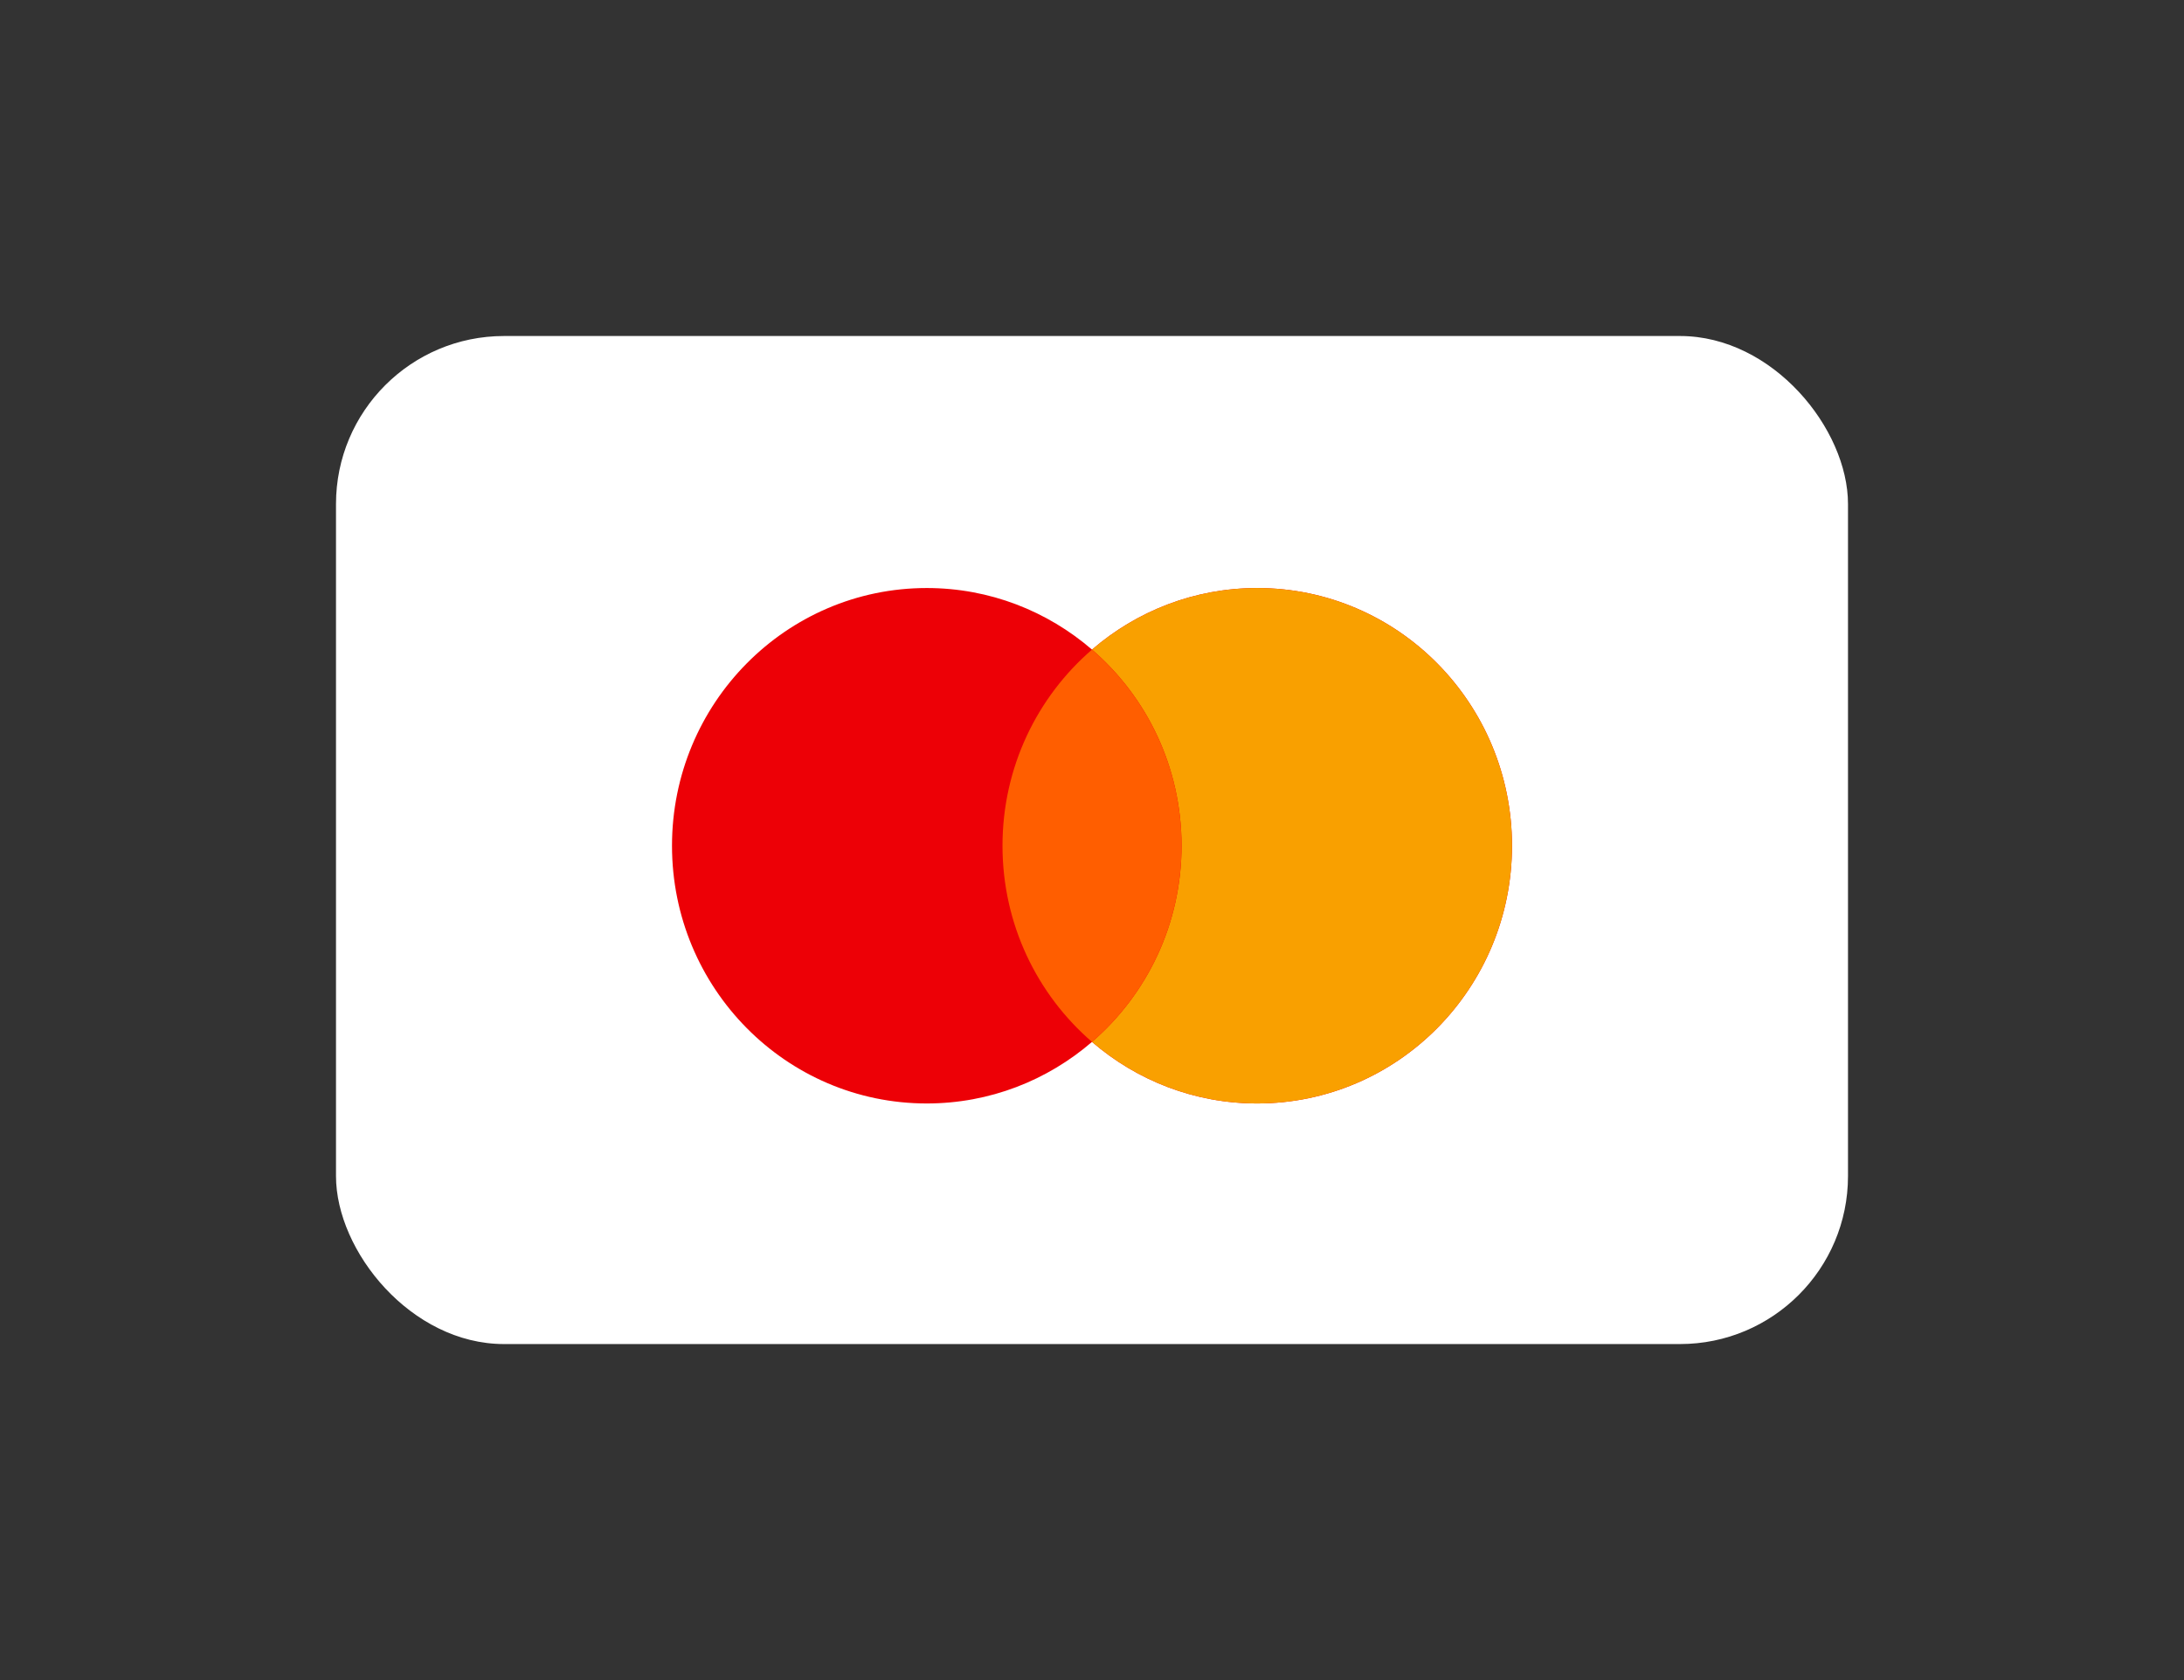
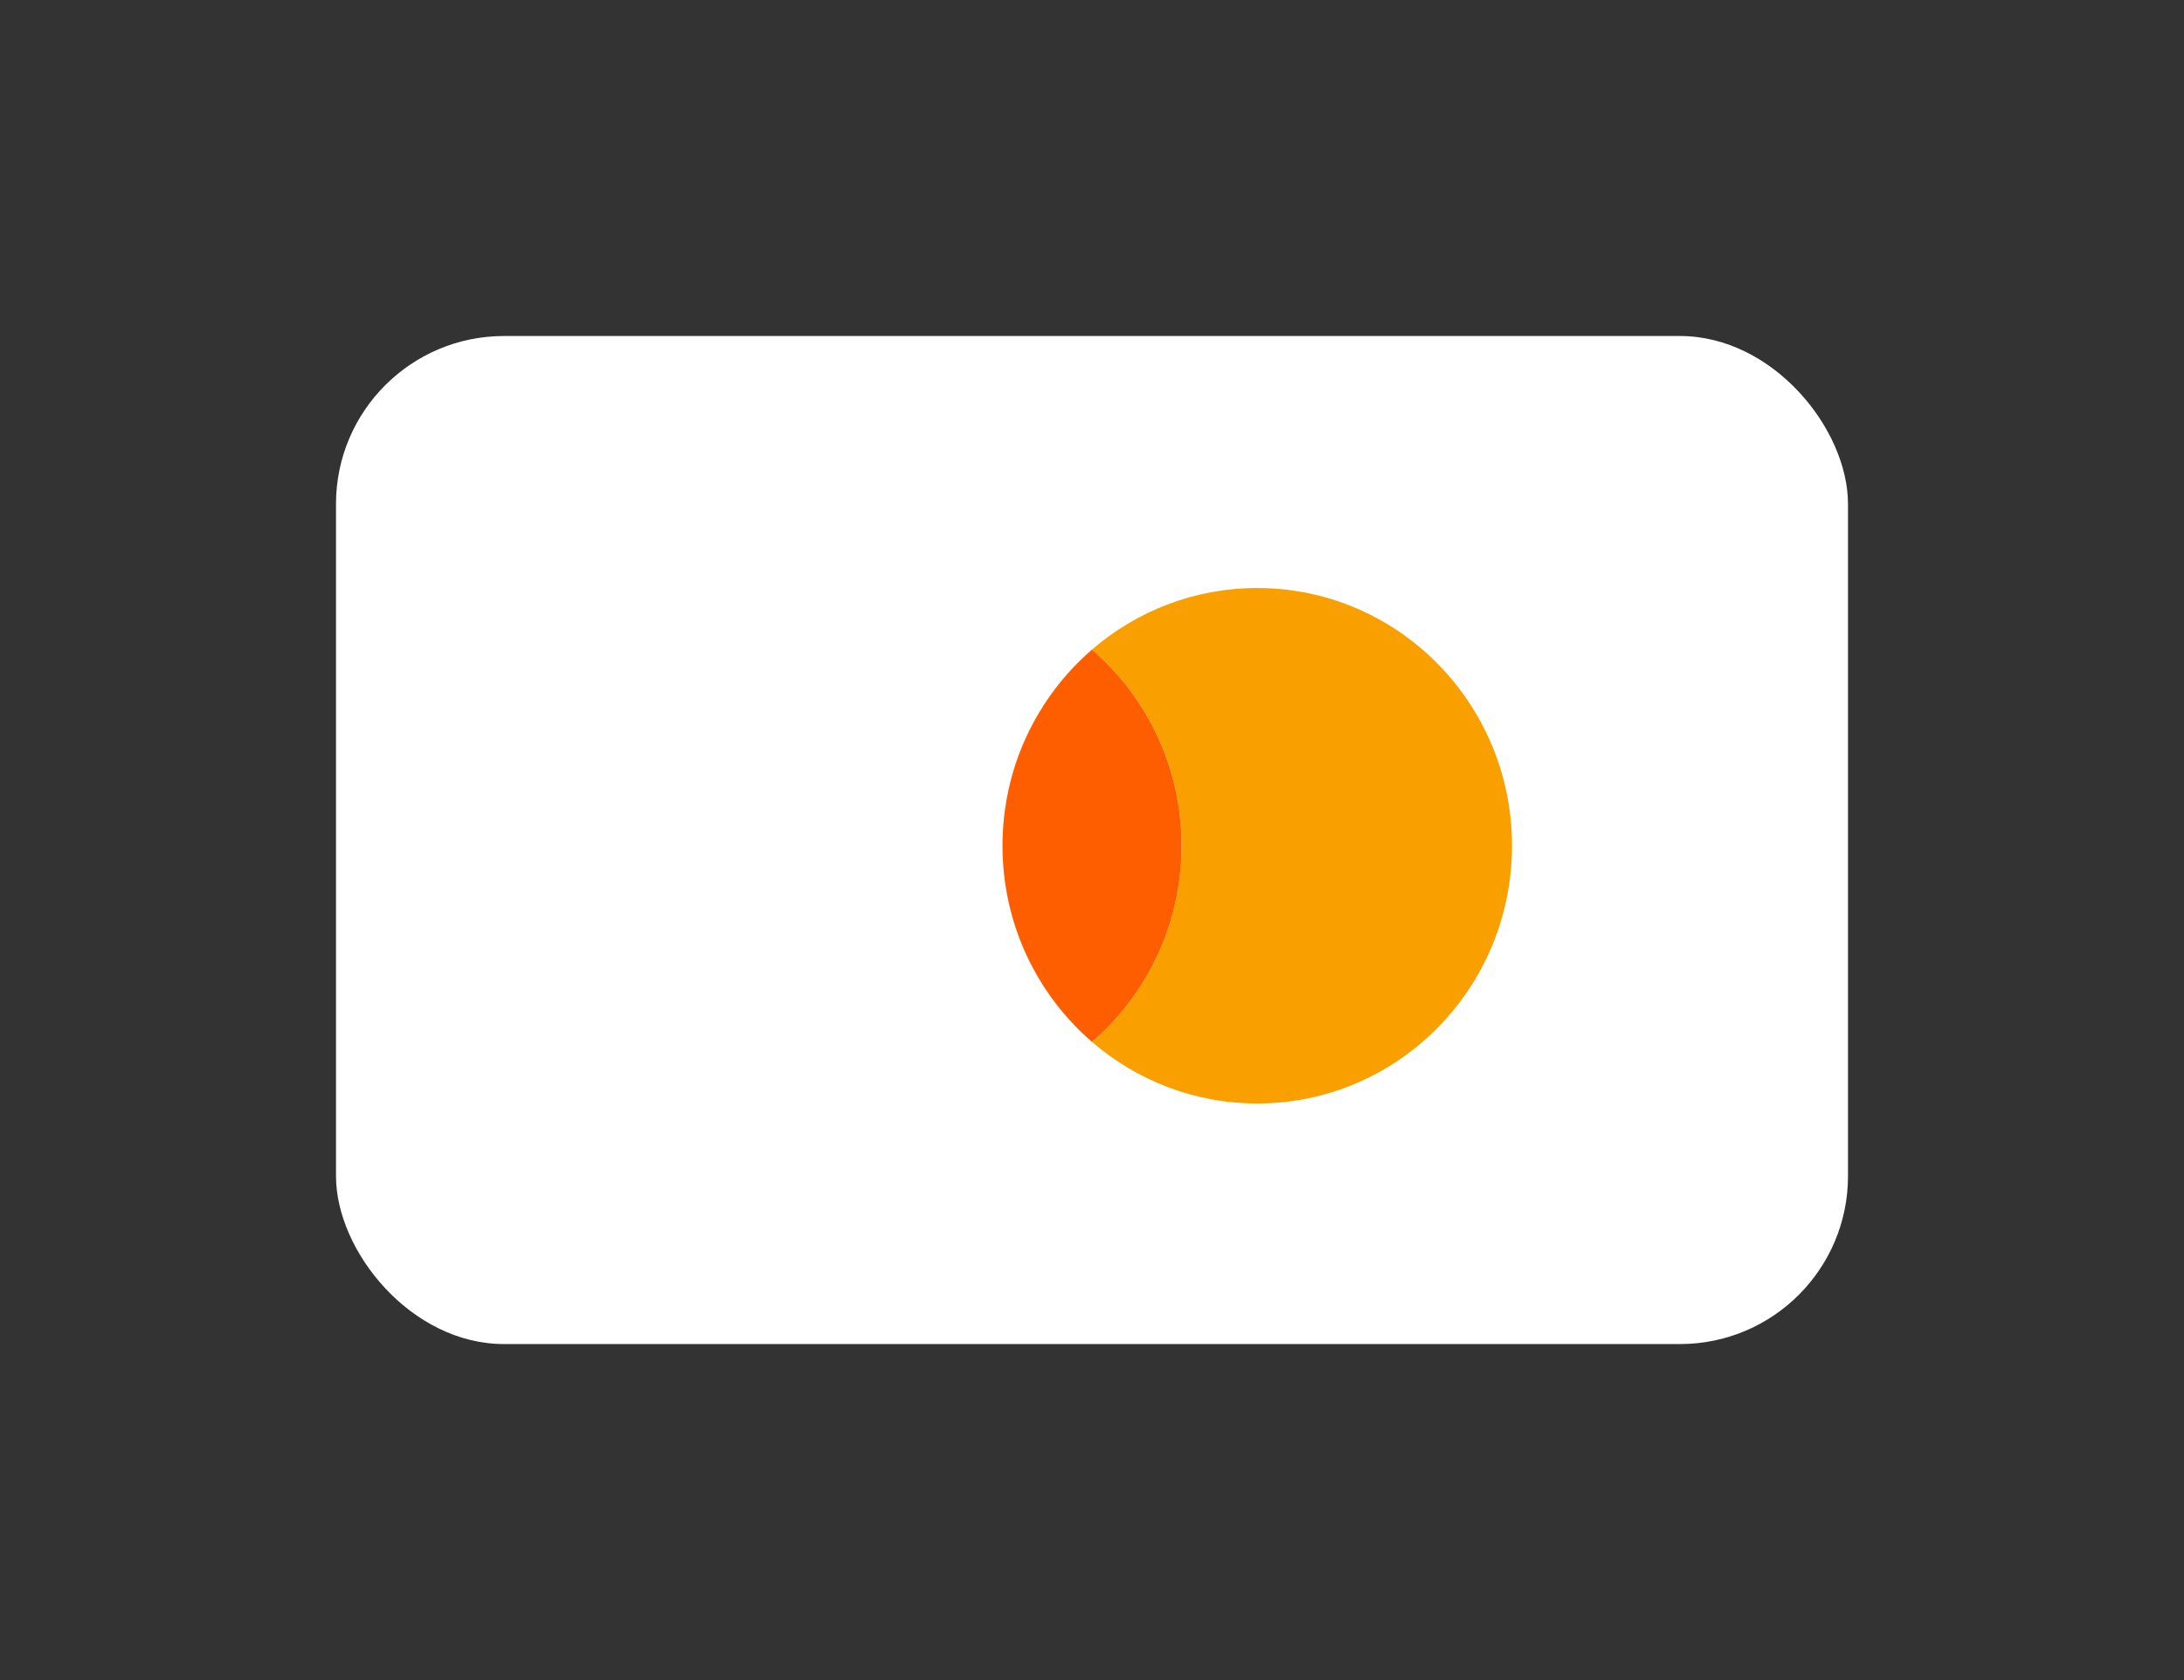
<svg xmlns="http://www.w3.org/2000/svg" width="52" height="40" viewBox="0 0 52 40" fill="none">
  <rect x="0" y="0" width="52" height="40" fill="#333333" stroke="none" />
  <rect x="8" y="8" width="36" height="24" rx="4" fill="white" />
-   <path fill-rule="evenodd" clip-rule="evenodd" d="M26 24.806C24.94 25.72 23.567 26.272 22.066 26.272C18.716 26.272 16 23.525 16 20.136C16 16.747 18.716 14 22.066 14C23.567 14 24.94 14.552 26 15.466C27.06 14.552 28.433 14 29.934 14C33.284 14 36 16.747 36 20.136C36 23.525 33.284 26.272 29.934 26.272C28.433 26.272 27.06 25.72 26 24.806Z" fill="#ED0006" />
  <path fill-rule="evenodd" clip-rule="evenodd" d="M26 24.806C27.304 23.681 28.132 22.006 28.132 20.136C28.132 18.266 27.304 16.591 26 15.466C27.06 14.552 28.433 14 29.934 14C33.284 14 36 16.747 36 20.136C36 23.525 33.284 26.272 29.934 26.272C28.433 26.272 27.06 25.72 26 24.806Z" fill="#F9A000" />
  <path fill-rule="evenodd" clip-rule="evenodd" d="M26 24.806C27.304 23.681 28.132 22.006 28.132 20.136C28.132 18.266 27.304 16.592 26 15.466C24.696 16.592 23.869 18.266 23.869 20.136C23.869 22.006 24.696 23.681 26 24.806Z" fill="#FF5E00" />
</svg>